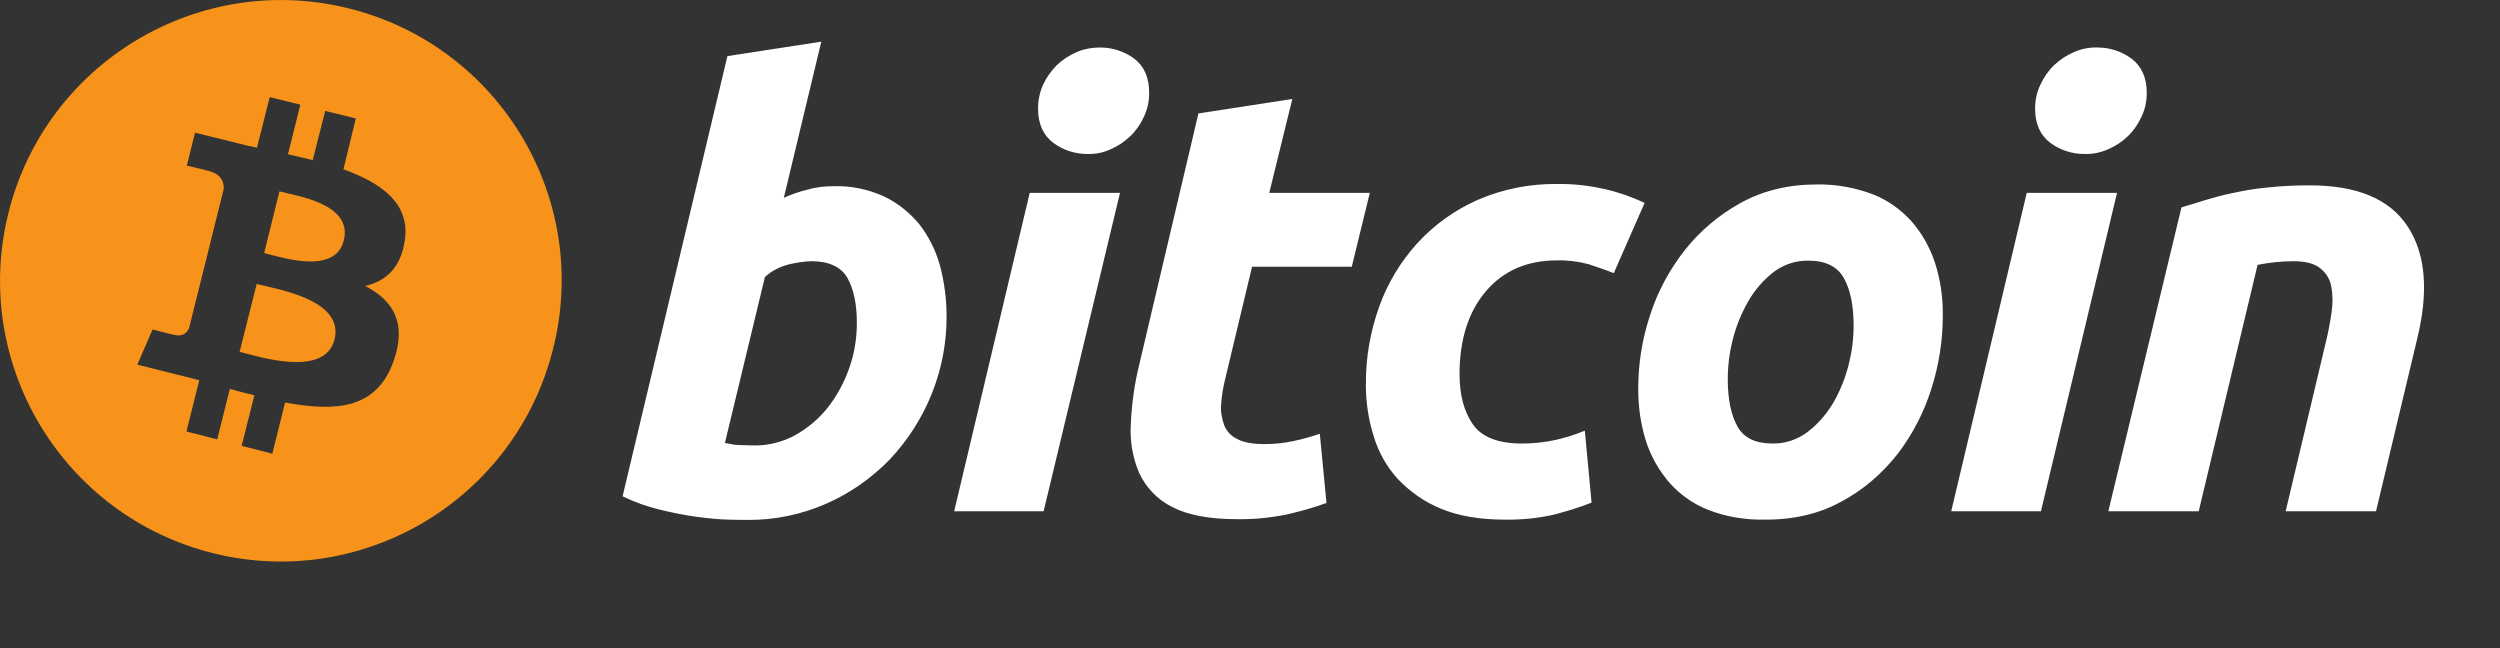
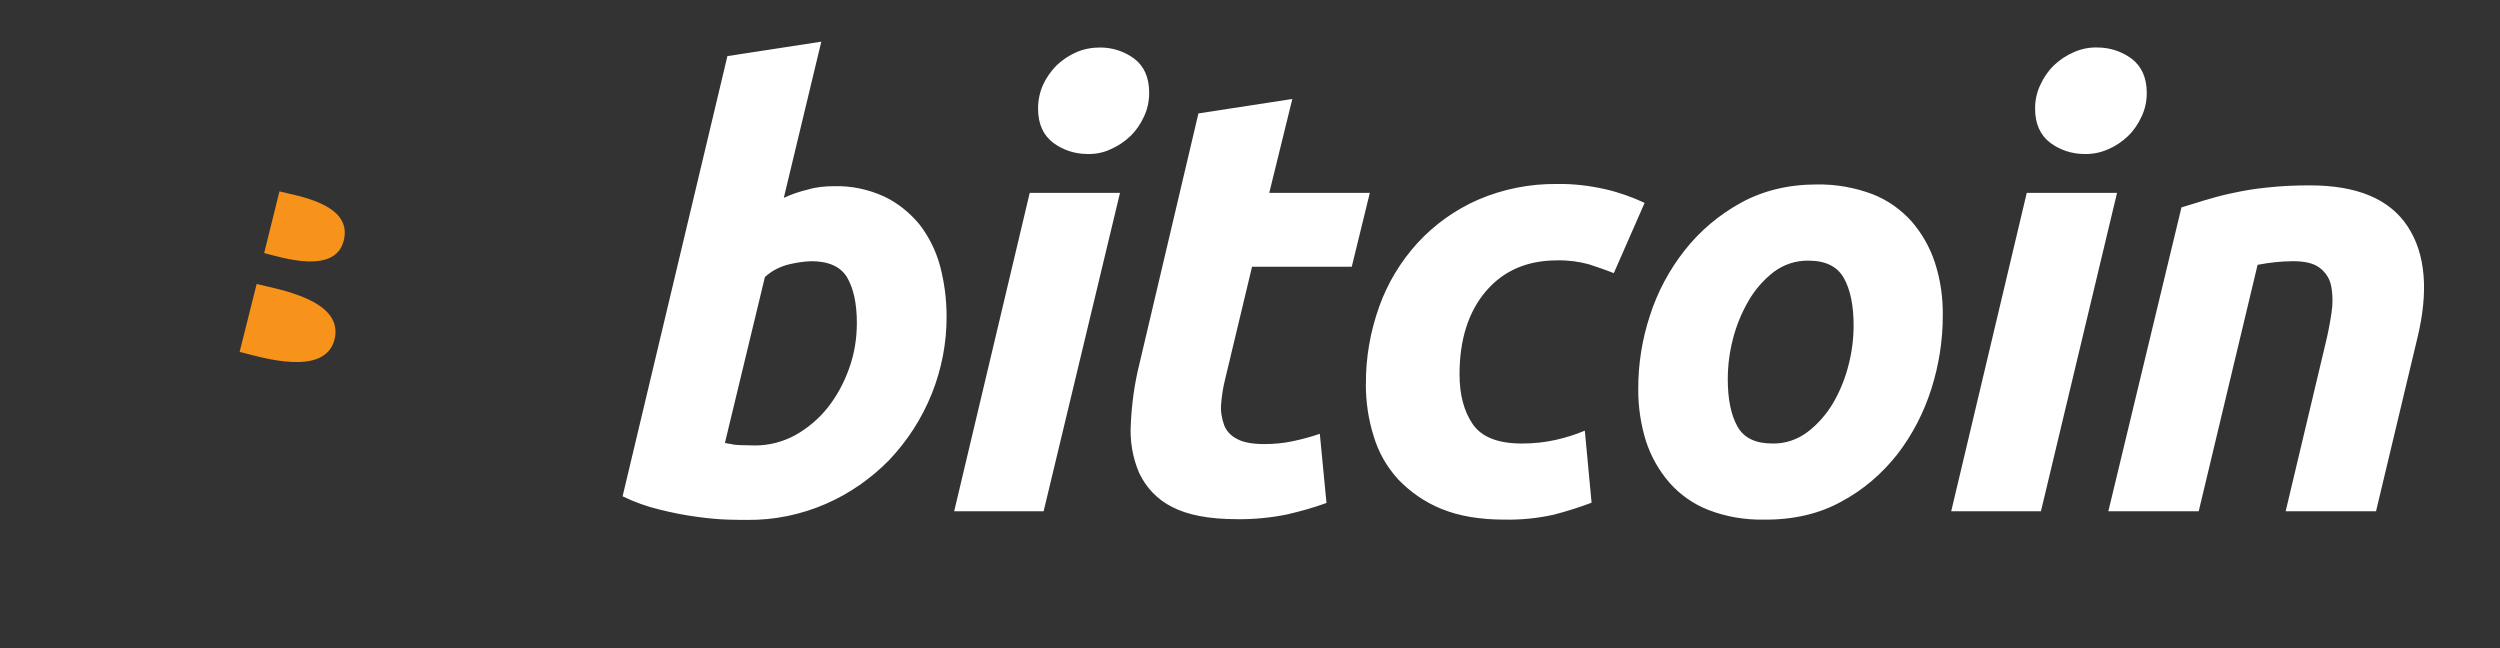
<svg xmlns="http://www.w3.org/2000/svg" width="27" height="7" viewBox="0 0 27 7" fill="none">
  <rect x="0" y="0" width="27" height="7" fill="#333333" stroke="none" />
  <g clip-path="url(#clip0)">
    <path d="M3.018 2.067L2.853 2.733C3.039 2.779 3.621 2.973 3.713 2.596C3.811 2.201 3.209 2.117 3.018 2.067Z" fill="#F7931A" />
    <path d="M2.772 3.067L2.588 3.8C2.814 3.857 3.508 4.078 3.613 3.666C3.719 3.237 2.997 3.124 2.771 3.067H2.772Z" fill="#F7931A" />
-     <path d="M3.769 0.091C2.145 -0.314 0.496 0.676 0.091 2.3C-0.314 3.924 0.676 5.569 2.3 5.974C3.924 6.379 5.569 5.389 5.974 3.765C6.383 2.141 5.393 0.496 3.769 0.091V0.091ZM4.371 2.599C4.329 2.895 4.164 3.036 3.945 3.089C4.244 3.244 4.396 3.484 4.252 3.896C4.072 4.41 3.646 4.452 3.079 4.347L2.941 4.9L2.61 4.815L2.747 4.269C2.663 4.248 2.574 4.227 2.483 4.199L2.346 4.745L2.014 4.66L2.152 4.107C2.075 4.086 1.997 4.065 1.916 4.047L1.483 3.938L1.648 3.558C1.648 3.558 1.895 3.624 1.891 3.617C1.955 3.638 2.022 3.603 2.043 3.54L2.261 2.666L2.296 2.673C2.286 2.67 2.272 2.666 2.261 2.663L2.416 2.043C2.42 1.972 2.395 1.884 2.261 1.849C2.265 1.846 2.018 1.789 2.018 1.789L2.106 1.433L2.564 1.546C2.635 1.564 2.705 1.581 2.775 1.595L2.913 1.049L3.244 1.13L3.11 1.666C3.198 1.687 3.29 1.708 3.378 1.729L3.512 1.198L3.843 1.279L3.709 1.828C4.125 1.98 4.432 2.198 4.372 2.6L4.371 2.599Z" fill="#F7931A" />
    <path d="M9.005 2.011C9.191 2.005 9.377 2.044 9.548 2.122C9.695 2.191 9.824 2.296 9.929 2.422C10.031 2.554 10.106 2.704 10.151 2.866C10.199 3.046 10.223 3.229 10.223 3.415C10.226 3.995 10.001 4.55 9.602 4.97C9.407 5.168 9.176 5.33 8.921 5.441C8.654 5.558 8.362 5.618 8.072 5.615C8.033 5.615 7.964 5.615 7.865 5.612C7.754 5.609 7.64 5.597 7.529 5.582C7.393 5.564 7.258 5.537 7.126 5.504C6.988 5.471 6.853 5.423 6.724 5.36L7.856 0.606L8.87 0.45L8.465 2.137C8.549 2.098 8.636 2.068 8.726 2.047C8.816 2.02 8.909 2.011 9.005 2.011V2.011ZM8.156 4.811C8.306 4.811 8.456 4.772 8.588 4.7C8.723 4.625 8.843 4.523 8.939 4.403C9.038 4.277 9.116 4.133 9.17 3.98C9.227 3.824 9.254 3.656 9.254 3.488C9.254 3.277 9.218 3.116 9.15 2.998C9.081 2.881 8.951 2.821 8.762 2.821C8.681 2.824 8.603 2.836 8.525 2.854C8.426 2.878 8.336 2.923 8.261 2.992L7.829 4.784C7.856 4.79 7.877 4.793 7.898 4.796C7.919 4.802 7.94 4.805 7.958 4.805C7.985 4.808 8.012 4.808 8.036 4.808L8.156 4.811L8.156 4.811ZM11.271 5.522H10.305L11.121 2.083H12.096L11.271 5.522V5.522ZM11.742 1.663C11.61 1.663 11.481 1.621 11.376 1.543C11.268 1.462 11.211 1.339 11.211 1.173C11.211 1.084 11.229 0.996 11.265 0.916C11.301 0.837 11.352 0.766 11.412 0.705C11.475 0.645 11.547 0.598 11.625 0.564C11.706 0.528 11.796 0.513 11.883 0.513C12.015 0.513 12.144 0.555 12.249 0.633C12.357 0.715 12.411 0.837 12.411 1.003C12.411 1.093 12.393 1.18 12.354 1.261C12.318 1.339 12.27 1.411 12.207 1.471C12.144 1.531 12.072 1.579 11.994 1.612C11.919 1.648 11.832 1.666 11.742 1.663H11.742ZM12.943 1.225L13.957 1.069L13.708 2.083H14.794L14.599 2.881H13.522L13.234 4.085C13.21 4.178 13.195 4.271 13.188 4.367C13.182 4.445 13.195 4.52 13.222 4.595C13.249 4.661 13.3 4.712 13.363 4.742C13.429 4.778 13.528 4.796 13.654 4.796C13.756 4.796 13.858 4.787 13.957 4.766C14.059 4.745 14.158 4.718 14.254 4.685L14.326 5.432C14.188 5.483 14.044 5.522 13.9 5.556C13.722 5.592 13.54 5.61 13.357 5.607C13.056 5.607 12.822 5.561 12.657 5.474C12.501 5.396 12.378 5.267 12.303 5.108C12.231 4.94 12.201 4.757 12.213 4.574C12.223 4.361 12.252 4.148 12.303 3.941L12.943 1.225V1.225ZM14.752 4.148C14.749 3.863 14.8 3.578 14.896 3.31C14.986 3.058 15.127 2.824 15.31 2.623C15.493 2.425 15.715 2.266 15.961 2.158C16.232 2.041 16.523 1.984 16.814 1.987C16.991 1.984 17.168 2.005 17.339 2.044C17.483 2.077 17.627 2.128 17.762 2.191L17.429 2.95C17.339 2.914 17.249 2.884 17.159 2.854C17.048 2.824 16.931 2.809 16.817 2.812C16.493 2.812 16.238 2.923 16.048 3.145C15.859 3.367 15.763 3.667 15.763 4.042C15.763 4.264 15.811 4.444 15.907 4.583C16.003 4.721 16.18 4.79 16.435 4.79C16.558 4.79 16.681 4.778 16.802 4.751C16.91 4.726 17.015 4.694 17.116 4.651L17.189 5.429C17.056 5.48 16.921 5.522 16.783 5.558C16.609 5.597 16.432 5.615 16.252 5.612C15.982 5.612 15.754 5.573 15.565 5.495C15.388 5.423 15.232 5.314 15.099 5.176C14.976 5.041 14.886 4.882 14.835 4.708C14.778 4.528 14.751 4.339 14.751 4.147L14.752 4.148ZM19.05 5.612C18.846 5.615 18.642 5.582 18.45 5.507C18.288 5.444 18.144 5.342 18.03 5.213C17.916 5.081 17.831 4.931 17.777 4.766C17.72 4.583 17.691 4.388 17.693 4.196C17.693 3.928 17.735 3.664 17.819 3.409C17.9 3.154 18.029 2.914 18.194 2.704C18.359 2.494 18.566 2.32 18.8 2.191C19.04 2.059 19.314 1.992 19.623 1.992C19.827 1.989 20.031 2.025 20.223 2.097C20.385 2.16 20.529 2.262 20.646 2.392C20.76 2.524 20.844 2.674 20.898 2.839C20.958 3.025 20.985 3.217 20.982 3.412C20.982 3.679 20.94 3.943 20.859 4.199C20.778 4.454 20.655 4.694 20.493 4.904C20.328 5.114 20.124 5.291 19.887 5.417C19.65 5.549 19.367 5.615 19.049 5.612H19.05ZM19.533 2.815C19.395 2.812 19.263 2.857 19.155 2.938C19.044 3.025 18.951 3.131 18.882 3.253C18.807 3.382 18.75 3.524 18.714 3.667C18.678 3.809 18.66 3.95 18.66 4.096C18.66 4.315 18.696 4.484 18.765 4.607C18.834 4.73 18.96 4.79 19.143 4.79C19.281 4.793 19.413 4.747 19.521 4.666C19.632 4.582 19.725 4.474 19.797 4.354C19.872 4.225 19.929 4.084 19.965 3.94C20.001 3.799 20.019 3.658 20.019 3.514C20.019 3.298 19.983 3.126 19.914 3.004C19.845 2.88 19.719 2.815 19.533 2.815L19.533 2.815ZM22.042 5.522H21.073L21.889 2.083H22.864L22.042 5.522ZM22.51 1.663C22.378 1.663 22.249 1.621 22.144 1.543C22.036 1.462 21.979 1.339 21.979 1.173C21.979 1.084 21.997 0.996 22.036 0.916C22.072 0.837 22.12 0.766 22.183 0.705C22.246 0.645 22.318 0.598 22.396 0.564C22.477 0.528 22.564 0.51 22.654 0.513C22.786 0.513 22.915 0.555 23.02 0.633C23.128 0.715 23.185 0.837 23.185 1.003C23.185 1.093 23.167 1.18 23.128 1.261C23.092 1.339 23.044 1.411 22.981 1.471C22.918 1.531 22.846 1.579 22.768 1.612C22.687 1.648 22.6 1.666 22.51 1.663ZM23.561 2.239C23.636 2.218 23.717 2.191 23.807 2.164C23.906 2.134 24.005 2.107 24.107 2.086C24.23 2.059 24.353 2.038 24.479 2.026C24.635 2.008 24.791 2.002 24.947 2.002C25.457 2.002 25.808 2.149 26.003 2.446C26.198 2.743 26.231 3.149 26.105 3.662L25.661 5.522H24.685L25.117 3.704C25.145 3.59 25.165 3.482 25.181 3.374C25.195 3.281 25.195 3.184 25.177 3.091C25.163 3.013 25.12 2.945 25.057 2.896C24.994 2.845 24.898 2.821 24.766 2.821C24.637 2.821 24.508 2.836 24.382 2.86L23.746 5.522H22.77L23.56 2.239H23.561Z" fill="white" />
  </g>
  <defs>
    <clipPath id="clip0">
      <rect width="26.18" height="6.065" fill="white" />
    </clipPath>
  </defs>
</svg>